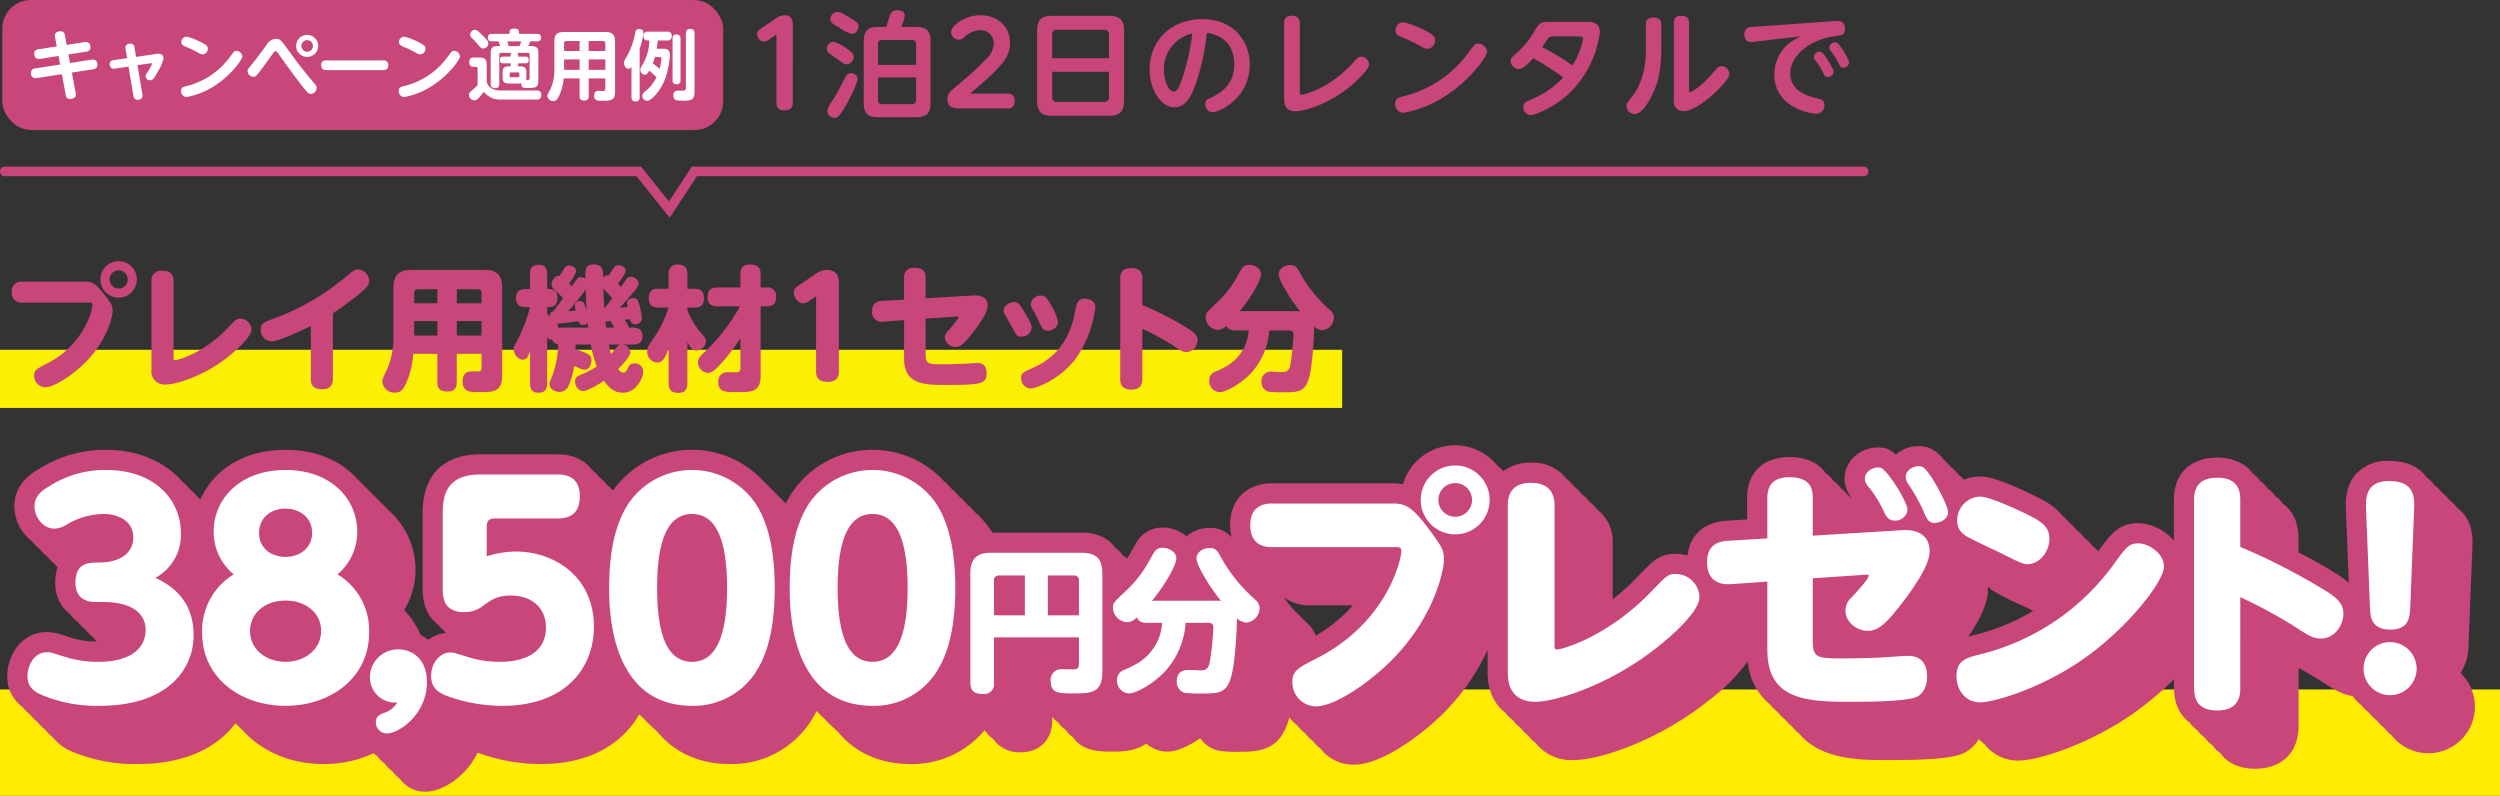
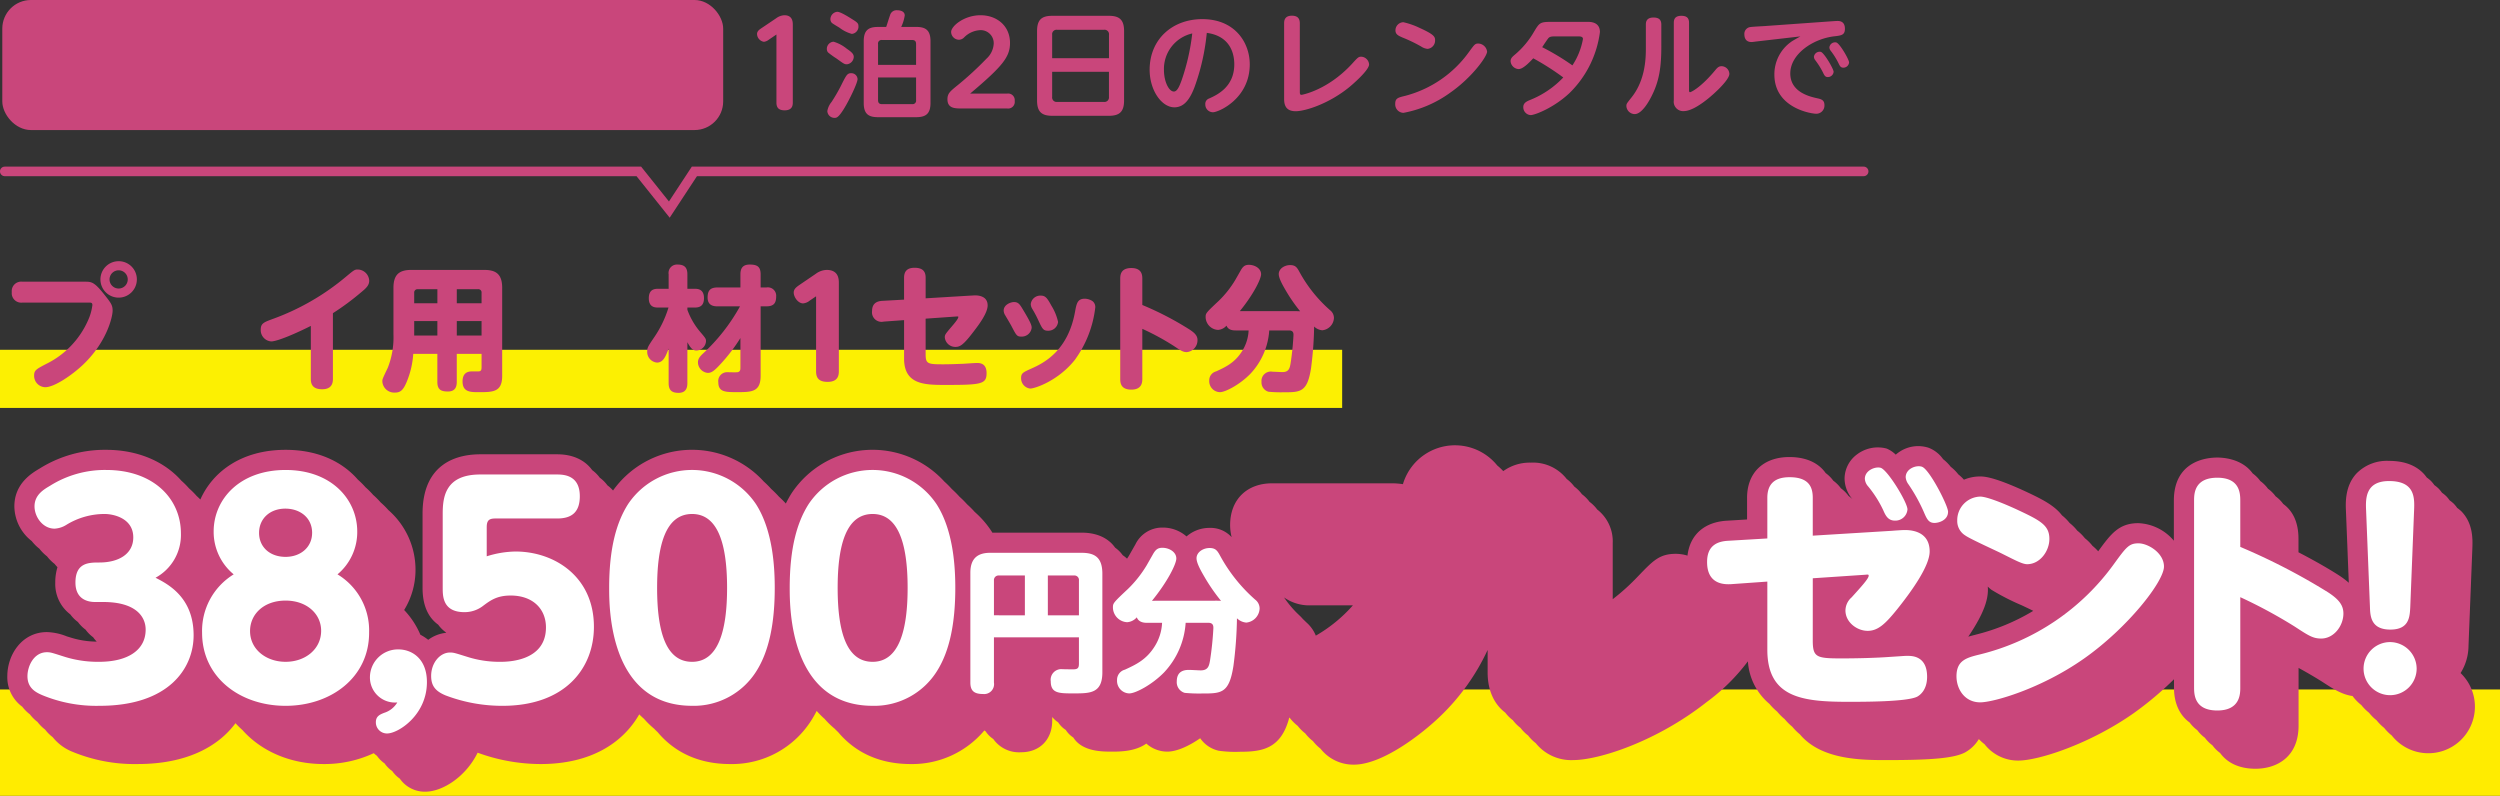
<svg xmlns="http://www.w3.org/2000/svg" width="523.799" height="166.742" viewBox="0 0 523.799 166.742">
  <rect x="0" y="0" width="523.799" height="166.742" fill="#333333" stroke="none" />
  <g id="グループ_59815" data-name="グループ 59815" transform="translate(-5608 -7883.272)">
    <g id="グループ_59808" data-name="グループ 59808" transform="translate(4612 7362)">
      <rect id="長方形_33962" data-name="長方形 33962" width="151.04" height="27.248" rx="6" transform="translate(996.48 521.272)" fill="#c9467b" />
-       <path id="パス_39618" data-name="パス 39618" d="M-64.112-10l-3.808.592a.918.918,0,0,0-.912.944c0,.656.368,1.088.928,1.088a1.742,1.742,0,0,0,.3-.016L-63.744-8l.336,1.792-5.2.816a.932.932,0,0,0-.912.944.959.959,0,0,0,.944,1.088,1.645,1.645,0,0,0,.288-.016l5.248-.816L-62.24.1c.064.384.16.9.928.9.48,0,1.2-.24,1.2-.848a2.115,2.115,0,0,0-.032-.432l-.8-4.24,4.448-.688a.925.925,0,0,0,.912-.928c0-.672-.352-1.12-.944-1.12a3.181,3.181,0,0,0-.352.032l-4.448.7-.336-1.792,3.7-.576a.926.926,0,0,0,.912-.944.978.978,0,0,0-1.216-1.072l-3.76.592L-62.4-12.3c-.064-.368-.176-.88-.944-.88-.448,0-1.168.224-1.168.848a2.718,2.718,0,0,0,.048.416ZM-49.36-7.536l-2.816.4c-.5.064-.832.3-.832.864a.855.855,0,0,0,1.1.912l2.832-.416L-48.048.336a.861.861,0,0,0,.9.848A.9.9,0,0,0-46.144.32,1.739,1.739,0,0,0-46.16.032l-1.04-6.1,2.736-.4c.208-.032.32-.032.32.112A7.753,7.753,0,0,1-44.912-4.9c-.528.8-.576.9-.576,1.168a.889.889,0,0,0,.96.816c.592,0,.9-.544,1.632-1.872a8.852,8.852,0,0,0,1.168-2.688A.955.955,0,0,0-42.736-8.48a7.145,7.145,0,0,0-.768.08l-3.984.592-.336-1.984a.809.809,0,0,0-.864-.8c-.176,0-1.024.048-1.024.816a1.556,1.556,0,0,0,.016.288Zm22.928-1.536c-.464,0-.544.128-1.3,1.152a15.912,15.912,0,0,1-8.944,6.16c-.992.24-1.376.336-1.376,1.1A1.183,1.183,0,0,0-36.9.608a16.14,16.14,0,0,0,6.528-2.816c2.992-2.08,5.152-5.04,5.152-5.744A1.293,1.293,0,0,0-26.432-9.072Zm-10.48-2.976a1.13,1.13,0,0,0-1.1,1.136c0,.576.416.752.992,1.008a20.778,20.778,0,0,1,2.592,1.248,1.951,1.951,0,0,0,.9.336,1.166,1.166,0,0,0,1.056-1.2c0-.48-.112-.8-2.128-1.712A10.489,10.489,0,0,0-36.912-12.048Zm18.672.448a2.442,2.442,0,0,0-1.936,1.312c-.976,1.344-2.064,2.832-2.992,3.968-.864,1.04-.96,1.168-.96,1.52A1.263,1.263,0,0,0-22.9-3.648a.961.961,0,0,0,.72-.336c.528-.576,2.176-2.88,3.2-4.32.432-.608.48-.672.72-.672.224,0,.3.112.592.512,1.776,2.5,3.568,4.992,5.472,7.376.576.72.88,1.04,1.328,1.04A1.274,1.274,0,0,0-9.664-1.3c0-.336-.128-.544-.544-1.024C-12.416-4.944-13.92-6.912-15.792-9.5-17.008-11.168-17.312-11.6-18.24-11.6Zm6.608-.816a2.322,2.322,0,0,0-2.32,2.32,2.318,2.318,0,0,0,2.32,2.3,2.315,2.315,0,0,0,2.3-2.3A2.318,2.318,0,0,0-11.632-12.416Zm0,1.1a1.2,1.2,0,0,1,1.2,1.216,1.212,1.212,0,0,1-1.2,1.216A1.215,1.215,0,0,1-12.848-10.1,1.205,1.205,0,0,1-11.632-11.312ZM-7.6-7.072c-.352,0-1.1,0-1.1,1.024,0,1.008.784,1.008,1.1,1.008H4.24c.3,0,1.1,0,1.1-.976a.941.941,0,0,0-1.1-1.056Zm26.768-2c-.464,0-.544.128-1.3,1.152A15.912,15.912,0,0,1,8.928-1.76c-.992.24-1.376.336-1.376,1.1A1.183,1.183,0,0,0,8.7.608a16.14,16.14,0,0,0,6.528-2.816c2.992-2.08,5.152-5.04,5.152-5.744A1.293,1.293,0,0,0,19.168-9.072ZM8.688-12.048a1.13,1.13,0,0,0-1.1,1.136c0,.576.416.752.992,1.008a20.778,20.778,0,0,1,2.592,1.248,1.951,1.951,0,0,0,.9.336,1.166,1.166,0,0,0,1.056-1.2c0-.48-.112-.8-2.128-1.712A10.489,10.489,0,0,0,8.688-12.048Zm22.08,6.224c-1.216,0-1.472.288-1.472,1.456V-3.7c0,1.184.272,1.472,1.472,1.472h2.064c.128,0,.208,0,.416-.016-.064.944.432.944,1.152.944,1.856,0,2.4,0,2.4-1.792v-5.3c0-1.184-.176-1.68-1.568-1.68h-.56a7.456,7.456,0,0,0,.416-.992h1.44a.72.72,0,0,0,.832-.784c0-.592-.352-.784-.832-.784H32.736v-.4c0-.528-.4-.7-.9-.7-.688,0-1.072.16-1.072.7v.4H27.04a.723.723,0,0,0-.832.784c0,.624.384.784.832.784h1.408c.176.464.256.688.352.992h-.5c-1.376,0-1.488.592-1.488,1.68V-2.16a.786.786,0,0,0,.9.9c.736,0,.9-.352.9-.864V-8.3c0-.256.128-.352.368-.352h2.24a.463.463,0,0,0-.224.448v.336H29.36c-.4,0-.608.256-.608.688,0,.336.112.72.608.72h1.632v.64Zm1.792,0v-.64h1.68c.48,0,.528-.512.528-.72,0-.32-.112-.688-.528-.688H32.56v-.336a.474.474,0,0,0-.256-.448h2.288c.272,0,.368.144.368.352v4.96c0,.384-.208.384-.72.4a3.96,3.96,0,0,0,.048-.752v-.672c0-1.168-.256-1.456-1.456-1.456Zm.672-5.232c-.048.112-.24.688-.4.992h-2.24c-.032-.128-.208-.736-.3-.992ZM32.816-3.84a.254.254,0,0,1-.288.288H31.072c-.176,0-.288-.064-.288-.288v-.416c0-.256.16-.3.288-.3h1.456c.208,0,.288.112.288.3Zm-9.44-9.616a1.059,1.059,0,0,0-.88.992c0,.256.1.432.624.96a14.888,14.888,0,0,1,1.088,1.216c.368.448.64.72,1.056.72a1.1,1.1,0,0,0,1.056-1.056,1.117,1.117,0,0,0-.336-.752c-.336-.4-.7-.768-1.072-1.136C24.1-13.312,23.824-13.536,23.376-13.456ZM28.928-.768c-1.472,0-2.816-.608-2.944-1.968V-5.888c0-1.488-.336-1.792-1.792-1.792h-.88c-.688,0-.992.288-.992,1.04a.817.817,0,0,0,.88.912h.5c.368,0,.368.352.368.48v3.376a11.954,11.954,0,0,1-1.008.928c-.624.528-.8.672-.8,1.056a1.2,1.2,0,0,0,1.1,1.2c.416,0,.624-.208,1.024-.608A14.919,14.919,0,0,0,25.376-.48a4.355,4.355,0,0,0,3.76,1.6h7.312a.856.856,0,0,0,.96-.976.845.845,0,0,0-.944-.912ZM50.832-3.3v2.032c0,.432-.128.608-.48.608-.144,0-.816-.016-.96-.016-.672,0-.912.416-.912.992,0,1.072.768,1.072,1.664,1.072,1.728,0,2.72,0,2.72-1.872V-11.024c0-1.552-.688-2-2-2H42.128c-1.328,0-1.984.464-1.984,2v5.68a9.536,9.536,0,0,1-.768,4.176C38.72.1,38.7.112,38.7.336a1.18,1.18,0,0,0,1.232,1.1c.48,0,.768-.16,1.248-1.184A10.315,10.315,0,0,0,42.1-3.3H45.44V.368c0,.768.336.976,1.024.976.816,0,.88-.576.88-.976V-3.3ZM42.192-9.04v-1.552a.483.483,0,0,1,.544-.544h2.7v2.1Zm5.152-2.1h2.944a.49.49,0,0,1,.544.544V-9.04H47.344Zm-1.9,6.048H42.192V-7.28H45.44Zm5.392,0H47.344V-7.28h3.488Zm12.944-6.16a.823.823,0,0,0,.96-.912.828.828,0,0,0-.96-.928h-4a.834.834,0,0,0-.976.912c0,.88.608.928.976.928h.272A10.3,10.3,0,0,1,58.5-5.984a1.769,1.769,0,0,0-.336.912,1.038,1.038,0,0,0,.928,1.008c.416,0,.672-.4.96-.864.528.448,1.088.992,1.5,1.392A8.808,8.808,0,0,1,59.2-.592a1.254,1.254,0,0,0-.624.976,1.046,1.046,0,0,0,1.008,1.008c.9,0,2.864-2.128,3.824-4.7a18.347,18.347,0,0,0,.96-4.864c0-1.344-.9-1.344-1.6-1.344H61.616c.128-.928.176-1.456.192-1.728Zm2.8-.384a.751.751,0,0,0-.832-.864.756.756,0,0,0-.832.864v8.72c0,.32.032.848.832.848a.735.735,0,0,0,.832-.848ZM62.128-7.776c.176,0,.448,0,.448.352A12.249,12.249,0,0,1,62.208-5.3a15.784,15.784,0,0,0-1.424-1.136c.112-.3.256-.672.448-1.344Zm7.392-4.912c0-.432-.08-.976-.912-.976-.9,0-.9.688-.9.976V-1.312c0,.368-.1.5-.288.544a8.813,8.813,0,0,1-1.12.032c-.48,0-1.216,0-1.216.992,0,1.1.816,1.1,1.744,1.1a6.25,6.25,0,0,0,1.76-.1c.88-.256.928-1.12.928-1.664Zm-11.5,3.2a16.171,16.171,0,0,0,.8-3.392c0-.752-.848-.768-.944-.768-.592,0-.7.384-.784.784a15.125,15.125,0,0,1-.544,2.16,15.12,15.12,0,0,1-1.552,3.376,1.41,1.41,0,0,0-.24.784c0,.64.432,1.232.928,1.232.336,0,.48-.224.624-.432v6.4c0,.24,0,.864.864.864a.75.75,0,0,0,.848-.864Z" transform="translate(1072 541)" fill="#fff" />
    </g>
    <g id="グループ_59809" data-name="グループ 59809" transform="translate(5608 7893)">
      <g id="グループ_59721" data-name="グループ 59721" transform="translate(-163.923 49)">
        <g id="グループ_59797" data-name="グループ 59797" transform="translate(161.569 -4)">
          <rect id="長方形_34003" data-name="長方形 34003" width="281.208" height="12.182" transform="translate(2.355 18.559)" fill="#fcf002" />
          <path id="パス_39490" data-name="パス 39490" d="M18.908,8.67c.393,0,.7,0,.7.533a11.074,11.074,0,0,1-.954,3.283,18.4,18.4,0,0,1-8.782,9.063C7.91,22.587,7.4,22.839,7.4,23.933A2.388,2.388,0,0,0,9.733,26.4c1.908,0,5.584-2.525,7.856-4.658,5.135-4.854,6.257-10.213,6.257-11.363,0-1.206-.337-1.627-1.88-3.563C20,4.349,19.385,4.293,18.095,4.293H4.936A1.98,1.98,0,0,0,2.719,6.481,1.983,1.983,0,0,0,4.936,8.67Zm6.2-6.762A1.908,1.908,0,1,1,23.2,3.816a1.91,1.91,0,0,1,1.908-1.908m0-1.908a3.816,3.816,0,1,0,3.816,3.816A3.8,3.8,0,0,0,25.109,0" transform="translate(2.104)" fill="#c9467b" />
-           <path id="パス_39491" data-name="パス 39491" d="M19.865,3.069c0-1.459-.786-2.217-2.329-2.217a2.014,2.014,0,0,0-2.3,2.217V21.531A2.762,2.762,0,0,0,18.181,24.7c2.16,0,7.576-1.655,12.345-5.219.253-.168,5.668-4.293,5.668-6.369A2.354,2.354,0,0,0,33.865,10.9c-.786,0-.954.168-2.469,1.768-5.415,5.752-10.886,6.93-11.167,6.93-.365,0-.365-.224-.365-.673Z" transform="translate(18.853 1.141)" fill="#c9467b" />
          <path id="パス_39492" data-name="パス 39492" d="M40.15,9.891A53.608,53.608,0,0,0,46.1,5.486c1.066-.87,1.655-1.459,1.655-2.413A2.458,2.458,0,0,0,45.313.744c-.617,0-.814.168-2.5,1.571a50.638,50.638,0,0,1-15.4,8.838c-1.74.645-2.385.9-2.385,2.189a2.371,2.371,0,0,0,2.189,2.469c1.347,0,5.555-1.852,8.305-3.255V23.7c0,1.4.7,2.132,2.385,2.132,1.768,0,2.245-1.01,2.245-2.132Z" transform="translate(31.956 0.996)" fill="#c9467b" />
          <path id="パス_39493" data-name="パス 39493" d="M56.714,14.528H51.523V11.5h5.191Zm-9.259,0H42.6V11.5h4.854ZM51.523,4.82h4.433a.681.681,0,0,1,.758.758V7.766H51.523ZM42.6,7.766V5.578a.694.694,0,0,1,.758-.758h4.1V7.766ZM56.714,18.372v2.75c0,.673-.112.926-.729.926H54.666c-.421,0-1.936,0-1.936,2.1,0,2.245,1.683,2.245,3.367,2.245,3,0,4.938,0,4.938-3.423V4.54c0-2.918-1.347-3.76-3.76-3.76H42.012c-2.469,0-3.76.9-3.76,3.76v9.708a17.351,17.351,0,0,1-1.178,7.014c-1.15,2.413-1.15,2.441-1.15,2.89a2.491,2.491,0,0,0,2.637,2.329c1.094,0,1.712-.421,2.469-2.245A18.347,18.347,0,0,0,42.4,18.372h5.05v5.864c0,1.627.758,2.02,2.217,2.02,1.627,0,1.852-1.122,1.852-2.02V18.372Z" transform="translate(46.537 1.044)" fill="#c9467b" />
-           <path id="パス_39494" data-name="パス 39494" d="M66.69,9.519c-.084-.842-.168-2.946-.224-4.153.309.309,1.627,1.712,1.88,2.02-.337.421-1.206,1.543-1.655,2.132m-7.6.561a42.206,42.206,0,0,0,3.676-4.517c.028.589.168,3.816.2,4.489-.477-1.74-.589-2.076-1.375-2.076a.994.994,0,0,0-1.094.954A4.6,4.6,0,0,0,60.714,10c-.393,0-.533.028-1.627.084m11.027,6.986a1.324,1.324,0,0,0-.758.477c-.224.253-1.066,1.319-1.263,1.543a20.469,20.469,0,0,1-.477-2.02ZM57.627,13.531a3.868,3.868,0,0,0-.617.056,1.45,1.45,0,0,0-.253-.87c.954-.028,3.9-.449,4.489-.533a.958.958,0,0,0,.982.786,1.269,1.269,0,0,0,.954-.421,6.693,6.693,0,0,0,.112.982ZM54.709,9.238c.786,0,2.16,0,2.16-1.88,0-1.908-1.375-1.908-2.16-1.908V2.392c0-.617,0-2.02-1.712-2.02-1.824,0-1.88,1.122-1.88,2.02V5.451h-.982c-1.263,0-1.964.617-1.964,1.8,0,1.206.477,1.992,1.964,1.992h.954a30.276,30.276,0,0,1-3.142,7.856,2.426,2.426,0,0,0-.253.982c0,.87.814,2.16,1.88,2.16.9,0,1.094-.589,1.543-1.683v6.537c0,.589,0,2.076,1.683,2.076s1.908-.954,1.908-2.076V15.608a1.069,1.069,0,0,0,1.01.421,1.485,1.485,0,0,0,1.263.982A18.8,18.8,0,0,1,55.8,23.548c-.505,1.263-.589,1.4-.589,1.824C55.215,26.634,56.7,27,57.263,27a2.087,2.087,0,0,0,1.8-1.01,14.262,14.262,0,0,0,1.291-4.405,11.566,11.566,0,0,1,1.15.477,2.4,2.4,0,0,0,1.01.281c1.178,0,1.459-1.291,1.459-1.908,0-1.01-.224-1.4-3.339-2.385,0-.14.028-.842.028-.982h3.171a28.527,28.527,0,0,0,1.263,4.6,16.752,16.752,0,0,1-3.367,1.74c-.533.224-1.178.505-1.178,1.4,0,.786.561,1.992,1.683,1.992.814,0,2.806-1.066,4.377-2.132,1.038,1.459,2.1,2.5,3.984,2.5,2.778,0,4.237-3.142,4.237-4.433a1.738,1.738,0,0,0-1.908-1.712c-.758,0-.982.365-1.319,1.038-.281.533-.449.9-.954.9-.393,0-.814-.421-1.094-.73.9-.9,2.581-2.666,2.581-3.563a1.864,1.864,0,0,0-1.543-1.6h2.048c1.178,0,2.048-.393,2.048-1.74,0-1.15-.589-1.8-2.048-1.8h-.814a4.573,4.573,0,0,0-.9-1.627,11.192,11.192,0,0,0,1.15-.168A1.076,1.076,0,0,0,73.2,12.8,1.271,1.271,0,0,0,74.546,11.6,15.254,15.254,0,0,0,73.9,8.369c-.168-.561-.365-1.038-1.094-1.038-.505,0-1.375.253-1.375,1.066a5.215,5.215,0,0,0,.168.814c-1.122.112-1.263.112-1.683.14.87-.9,2.357-2.637,2.89-3.255.309-.393,1.066-1.291,1.066-1.824,0-.7-.954-1.4-1.683-1.4a.976.976,0,0,0-.814.421c-.309.365-.87,1.178-1.235,1.74-.2-.253-.505-.617-.561-.7.449-.645,1.571-2.132,1.571-2.722,0-.645-.786-1.15-1.515-1.15a1.052,1.052,0,0,0-.954.533c-.224.253-.87,1.375-1.01,1.6a1.251,1.251,0,0,0-1.263.533,4.98,4.98,0,0,0-.2-1.992A1.881,1.881,0,0,0,64.5.288c-1.852,0-1.824,1.094-1.768,3.03a1.634,1.634,0,0,0-1.01-.337c-.449,0-.617.168-.926.589-.281.365-.673.954-.926,1.319-.281-.309-.421-.449-.589-.645A7.463,7.463,0,0,0,60.8,1.691c0-.617-.73-1.178-1.515-1.178A1.043,1.043,0,0,0,58.3,1.1c-.421.7-.645,1.01-1.038,1.627-1.291-.056-1.627,1.347-1.627,1.74a1.4,1.4,0,0,0,.505,1.094,18.344,18.344,0,0,1,1.908,1.824c-.337.449-1.768,2.357-2.076,2.75-.337.084-.758.168-.73,1.15a4.439,4.439,0,0,1-.533-.73Zm12.345,4.293c-.056-.589-.112-.87-.14-1.263.365-.028.9-.084,1.122-.112.056.253.112.337.617,1.15a2.589,2.589,0,0,1,.14.224Z" transform="translate(62.29 0.386)" fill="#c9467b" />
          <path id="パス_39495" data-name="パス 39495" d="M68.076,16.574c.617,1.122,1.066,1.74,1.88,1.74a2.074,2.074,0,0,0,2.02-1.936c0-.533-.056-.617-1.375-2.16a15.143,15.143,0,0,1-2.525-4.433V9.307h1.571c.954,0,1.908-.309,1.908-1.964,0-1.908-1.319-1.964-1.908-1.964H68.076V2.348C68.076.861,67.4.3,66,.3a1.763,1.763,0,0,0-1.852,2.048v3.03H61.9c-.9,0-1.908.253-1.908,1.992,0,1.908,1.347,1.936,1.908,1.936H64.12a22.88,22.88,0,0,1-3.114,6.4c-1.15,1.712-1.347,1.992-1.347,2.806a2.247,2.247,0,0,0,2.048,2.329c1.291,0,1.824-1.263,2.441-2.946v7.239c0,1.6.758,2.048,2.1,2.048,1.712,0,1.824-1.347,1.824-2.048ZM79.1,9.054a39.178,39.178,0,0,1-7.828,9.961c-.758.73-.982,1.178-.982,1.8A2.252,2.252,0,0,0,72.369,23c.786,0,1.375-.477,2.553-1.74A36.354,36.354,0,0,0,79.187,15.7v6.229c0,.365-.028.814-.589.926-.337.056-1.824,0-2.189,0a1.846,1.846,0,0,0-1.852,2.1c0,2.02,1.375,2.076,3.816,2.076,3.171,0,5.05,0,5.05-3.451V9.054h1.206c1.543,0,2.048-.673,2.048-2.076A1.753,1.753,0,0,0,84.631,5.1H83.424V2.376c0-1.627-.7-2.076-2.3-2.076-1.712,0-1.936,1.122-1.936,2.076V5.1h-4.8c-1.571,0-2.076.7-2.076,2.132,0,1.8,1.515,1.824,2.076,1.824Z" transform="translate(78.299 0.401)" fill="#c9467b" />
          <path id="パス_39496" data-name="パス 39496" d="M77.473,6.307V22.02c0,1.291.477,2.217,2.413,2.217,2.1,0,2.357-1.263,2.357-2.217V3.586c0-.786,0-2.806-2.553-2.806a3.988,3.988,0,0,0-2.273.814L73.993,3.922c-.589.421-1.206.842-1.206,1.6,0,.926.9,2.273,1.964,2.273a2.577,2.577,0,0,0,1.4-.589Z" transform="translate(95.866 1.044)" fill="#c9467b" />
          <path id="パス_39497" data-name="パス 39497" d="M91.03,11.25l6.4-.449c.393-.028.449-.028.449.112,0,.393-.954,1.487-1.291,1.88-1.375,1.627-1.543,1.8-1.543,2.357a2.211,2.211,0,0,0,2.245,2.02c.954,0,1.683-.421,3.844-3.283,1.01-1.319,2.89-3.788,2.89-5.415,0-2.1-2.217-2.1-2.694-2.1-.168,0-.786.056-1.01.056l-9.287.561V2.664c0-1.319-.617-2.076-2.329-2.076-1.8,0-2.189,1.038-2.189,2.076v4.6l-4.545.253c-1.122.056-2.16.505-2.16,2.132a2,2,0,0,0,2.441,2.217l4.265-.309v8.053c0,5.415,4.209,5.527,8.558,5.527,7.6,0,8.726-.14,8.726-2.469,0-1.992-1.291-2.132-1.992-2.132-.421,0-2.413.14-2.89.168-.786.028-2.665.112-4.293.112-3.142,0-3.591-.112-3.591-2.076Z" transform="translate(105.26 0.787)" fill="#c9467b" />
          <path id="パス_39498" data-name="パス 39498" d="M110.795,5.525a1.557,1.557,0,0,0-.589-1.291,3.087,3.087,0,0,0-1.6-.505c-1.543,0-1.74,1.01-2.048,2.694-1.459,8.165-6.453,10.746-9.119,11.925-1.8.814-2.189.982-2.189,2.02a2.153,2.153,0,0,0,1.908,2.189c.982,0,5.864-1.627,9.343-6a23.167,23.167,0,0,0,4.293-11.027M97.271,4.852a2.063,2.063,0,0,0,.337,1.038,23.675,23.675,0,0,1,1.235,2.329c.842,1.8,1.038,2.217,2.02,2.217a2.041,2.041,0,0,0,2.132-1.852,10.917,10.917,0,0,0-1.4-3.4c-.87-1.6-1.263-2.1-2.189-2.1a2.012,2.012,0,0,0-2.132,1.768M91.6,6.226a1.87,1.87,0,0,0,.253.87c.2.337,1.206,2.02,1.4,2.413.982,1.88,1.122,2.16,2.02,2.16a2.094,2.094,0,0,0,2.189-1.824c0-.449-.056-.9-1.712-3.648-.729-1.235-1.038-1.768-1.992-1.768-.617,0-2.16.505-2.16,1.8" transform="translate(121.045 4.127)" fill="#c9467b" />
          <path id="パス_39499" data-name="パス 39499" d="M106.674,13.35a52.509,52.509,0,0,1,6.566,3.563c1.515,1.01,1.964,1.319,2.75,1.319a2.493,2.493,0,0,0,2.245-2.553c0-.9-.617-1.487-1.627-2.16a65.359,65.359,0,0,0-9.932-5.163V2.885c0-.7-.028-2.273-2.3-2.273-2.329,0-2.329,1.6-2.329,2.273V23.816c0,.87.112,2.273,2.329,2.273,2.273,0,2.3-1.627,2.3-2.273Z" transform="translate(135.017 0.818)" fill="#c9467b" />
          <path id="パス_39500" data-name="パス 39500" d="M116.855,10.032c2.89-3.535,4.461-6.762,4.461-7.744,0-1.206-1.319-1.964-2.553-1.964-.87,0-1.263.365-1.74,1.206l-1.15,2.02a21.358,21.358,0,0,1-3.4,4.293c-2.722,2.553-2.778,2.637-2.778,3.423a2.735,2.735,0,0,0,2.609,2.694,2.583,2.583,0,0,0,1.768-.9c.365,1.01,1.515,1.01,1.908,1.01h2.722a8.835,8.835,0,0,1-1.375,4.349c-1.515,2.413-3.423,3.311-5.443,4.237a1.92,1.92,0,0,0-1.431,1.908,2.3,2.3,0,0,0,2.245,2.441c1.122,0,4.153-1.571,6.369-3.844a14.615,14.615,0,0,0,3.956-9.091h4.125c.954,0,.954.617.954.982A57.85,57.85,0,0,1,127.489,21c-.168.954-.337,1.8-1.712,1.8-.281,0-1.768-.084-2.076-.084a1.96,1.96,0,0,0-2.3,2.1,2.03,2.03,0,0,0,1.459,2.1,27.372,27.372,0,0,0,3.142.112c3.563,0,4.994,0,5.78-5.05a73.95,73.95,0,0,0,.645-8.726,2.8,2.8,0,0,0,1.712.786,2.713,2.713,0,0,0,2.441-2.581,2.064,2.064,0,0,0-.814-1.627A29.4,29.4,0,0,1,129.4,1.9C128.864.913,128.555.38,127.4.38c-1.178,0-2.385.758-2.385,1.88,0,.954.954,2.553,1.543,3.563a33.543,33.543,0,0,0,2.946,4.237c-.365-.028-.589-.028-.954-.028Z" transform="translate(145.262 0.434)" fill="#c9467b" />
        </g>
      </g>
      <g id="グループ_59811" data-name="グループ 59811" transform="translate(0 48)">
        <rect id="長方形_34002" data-name="長方形 34002" width="523.799" height="22.29" transform="translate(0 86.725)" fill="#ffec00" />
        <g id="グループ_59810" data-name="グループ 59810" transform="translate(1.534)">
          <path id="パス_39475" data-name="パス 39475" d="M514.658,62.932a10.852,10.852,0,0,0,1.665-5.726l.8-20.211c.079-2,.215-5.34-2.261-7.917a7.377,7.377,0,0,0-.9-.739,7.741,7.741,0,0,0-.694-.858,7.536,7.536,0,0,0-.9-.734,7.384,7.384,0,0,0-.7-.863,7.707,7.707,0,0,0-.9-.734,7.2,7.2,0,0,0-.7-.86,7.581,7.581,0,0,0-.9-.739,7.734,7.734,0,0,0-.694-.856,7.8,7.8,0,0,0-.9-.739,7.768,7.768,0,0,0-.7-.856c-1.672-1.74-4.094-2.623-7.2-2.623a8.919,8.919,0,0,0-6.743,2.558c-2.53,2.647-2.364,6.266-2.284,7.98l.594,15a17.689,17.689,0,0,0-2.048-1.546c-1.319-.853-4.146-2.586-8.495-4.842V34.792c0-3.811-1.433-6.014-3.192-7.293a7.145,7.145,0,0,0-1.6-1.6,7.12,7.12,0,0,0-1.6-1.595,7.083,7.083,0,0,0-1.6-1.6,7.111,7.111,0,0,0-1.595-1.595c-2.172-3.009-5.96-3.332-7.435-3.332-2.132,0-9.088.65-9.088,9.032V35.2a10.271,10.271,0,0,0-7.438-3.676c-4.066,0-5.745,2.219-8.415,5.895a10.2,10.2,0,0,0-1.19-1.139,9.479,9.479,0,0,0-1.6-1.6,9.369,9.369,0,0,0-1.6-1.595,9.323,9.323,0,0,0-1.6-1.6,9.314,9.314,0,0,0-1.592-1.59c-1.686-2.228-4.606-3.6-8.039-5.2-6.488-2.955-8.373-2.955-9.18-2.955a8.675,8.675,0,0,0-3.33.678,8.511,8.511,0,0,0-1.176-1.115,8.992,8.992,0,0,0-1.595-1.595,9.073,9.073,0,0,0-1.595-1.595,6.582,6.582,0,0,0-3.056-2.392,7.058,7.058,0,0,0-6.3,1.005,6.653,6.653,0,0,0-.564.447,5.937,5.937,0,0,0-1.9-1.272l-.122-.037a7.231,7.231,0,0,0-6.1,1.26,6.36,6.36,0,0,0-2.6,5.095,6.73,6.73,0,0,0,1.658,4.286,7.749,7.749,0,0,0-.825-.683,7.136,7.136,0,0,0-1.6-1.6,7.069,7.069,0,0,0-1.595-1.595,7.116,7.116,0,0,0-1.595-1.595c-1.513-2.153-4.122-3.36-7.6-3.36-5.471,0-8.873,3.278-8.873,8.555v4.524L361.092,31c-4.852.231-7.894,2.948-8.408,7.323a8.727,8.727,0,0,0-2.411-.376c-3.414,0-4.76,1.4-7.711,4.459l-.224.231a45.569,45.569,0,0,1-5.319,4.817V35.7a8.464,8.464,0,0,0-3.252-7.04,7.593,7.593,0,0,0-1.6-1.6,7.648,7.648,0,0,0-1.595-1.6,7.693,7.693,0,0,0-1.6-1.6,7.706,7.706,0,0,0-1.59-1.59,8.944,8.944,0,0,0-7.534-3.425,9.446,9.446,0,0,0-5.766,1.777,11.326,11.326,0,0,0-1.256-1.183,11.381,11.381,0,0,0-19.764,3.914,16,16,0,0,0-2.574-.178h-24.81c-5.359,0-8.822,3.442-8.822,8.768a10.529,10.529,0,0,0,.323,2.521,5.956,5.956,0,0,0-4.623-1.948,7.263,7.263,0,0,0-4.831,1.793,7.513,7.513,0,0,0-5.055-1.859,6.235,6.235,0,0,0-5.656,3.514l-1.323,2.322c-.112.2-.276.442-.433.676a6.682,6.682,0,0,0-.9-.715,6.719,6.719,0,0,0-1.592-1.59c-1.44-2.027-3.835-3.147-7.071-3.147H207.031c-.044-.075-.084-.157-.131-.229a19.734,19.734,0,0,0-3.545-4.1,19.852,19.852,0,0,0-1.6-1.6,19.793,19.793,0,0,0-1.6-1.6,19.849,19.849,0,0,0-1.6-1.6,19.5,19.5,0,0,0-1.585-1.585,20.345,20.345,0,0,0-32,2.467,23.58,23.58,0,0,0-1.2,2.151,19.829,19.829,0,0,0-1.44-1.433,19.478,19.478,0,0,0-1.6-1.6,19.508,19.508,0,0,0-1.585-1.585,20.32,20.32,0,0,0-31.579,1.889,7.288,7.288,0,0,0-1.176-1.083,7.267,7.267,0,0,0-1.6-1.6,7.273,7.273,0,0,0-1.59-1.59c-1.522-2.1-4.043-3.316-7.323-3.316H99.74c-4.51,0-12.084,1.618-12.084,12.439V45.087c0,4.108,1.471,6.416,3.278,7.709a7.008,7.008,0,0,0,1.6,1.6l.075.1a7.617,7.617,0,0,0-3.769,1.473A10.011,10.011,0,0,0,87.2,54.9a17.375,17.375,0,0,0-3.4-5.179,16.044,16.044,0,0,0,2.38-8.476,16.571,16.571,0,0,0-5.679-12.458A16.777,16.777,0,0,0,78.9,27.2a16.389,16.389,0,0,0-1.6-1.6A16.342,16.342,0,0,0,75.7,24a16.777,16.777,0,0,0-1.592-1.592C70.9,18.715,65.827,16.16,58.96,16.16,49.7,16.16,43.678,20.77,41.1,26.569c-.255-.253-.507-.507-.779-.746a17.473,17.473,0,0,0-1.6-1.6,17.057,17.057,0,0,0-1.592-1.592C33.587,18.617,28.01,16.16,21.37,16.16A25.723,25.723,0,0,0,7.432,20.076c-1.588.933-5.3,3.117-5.3,7.931a9.337,9.337,0,0,0,3.641,7.269,8.927,8.927,0,0,0,1.6,1.6,8.787,8.787,0,0,0,1.595,1.592,8.726,8.726,0,0,0,1.595,1.595,8.967,8.967,0,0,0,.6.69,10.754,10.754,0,0,0-.461,3.213,7.992,7.992,0,0,0,3.152,6.673,7.267,7.267,0,0,0,1.6,1.6,7.233,7.233,0,0,0,1.592,1.59,7.275,7.275,0,0,0,1.595,1.6,7.456,7.456,0,0,0,.751.917,18.616,18.616,0,0,1-5.476-.858l-.809-.25a12.139,12.139,0,0,0-4.153-.891c-5.2,0-8.3,4.7-8.3,9.245a7.658,7.658,0,0,0,3.133,6.393,8.444,8.444,0,0,0,1.6,1.6,8.269,8.269,0,0,0,1.592,1.59,8.381,8.381,0,0,0,1.595,1.6,8.39,8.39,0,0,0,1.59,1.59A10.08,10.08,0,0,0,14.3,79.423a33.956,33.956,0,0,0,13.688,2.57c10.127,0,16.809-3.6,20.473-8.555a19.864,19.864,0,0,0,1.466,1.443c3.914,4.391,9.965,7.113,17.01,7.113a24.424,24.424,0,0,0,10.494-2.275,6.33,6.33,0,0,0,.669.549A6.341,6.341,0,0,0,79.7,81.862a6.359,6.359,0,0,0,1.6,1.6,6.379,6.379,0,0,0,1.595,1.595,6.353,6.353,0,0,0,5.329,2.731c3.591,0,8.49-3.1,10.971-8.172a38.677,38.677,0,0,0,13.2,2.38c10.536,0,17.251-4.454,20.662-10.414.32.332.659.641,1,.942a18.969,18.969,0,0,0,2.107,2.055c.245.253.493.5.748.737,3.652,4.344,8.775,6.68,15.2,6.68a19.662,19.662,0,0,0,17.043-9.231q.572-.9,1.071-1.892l.065.063a18.86,18.86,0,0,0,1.59,1.588,18.769,18.769,0,0,0,2.107,2.055q.368.382.753.741c3.652,4.34,8.775,6.675,15.2,6.675a19.733,19.733,0,0,0,15.432-7.047c.091.07.173.143.269.206a5.592,5.592,0,0,0,1.592,1.595,6.6,6.6,0,0,0,5.848,2.773c3.886,0,6.5-2.663,6.5-6.626v-.762a5.384,5.384,0,0,0,1.242,1.118,5.279,5.279,0,0,0,1.6,1.6A5.248,5.248,0,0,0,224,76.437c1.873,2.948,5.988,2.955,8.032,2.955,1.777,0,4.924-.012,7.267-1.686a6.623,6.623,0,0,0,4.412,1.686c1.992,0,4.566-1.2,6.87-2.8l.019.014a6.411,6.411,0,0,0,3.87,2.6,24.453,24.453,0,0,0,4.45.215c4.637,0,8.633-.6,10.33-7.176.058.044.1.1.159.145a8.978,8.978,0,0,0,1.6,1.6,9.017,9.017,0,0,0,1.595,1.592,8.826,8.826,0,0,0,1.6,1.6,8.925,8.925,0,0,0,1.592,1.592,8.742,8.742,0,0,0,7,3.346c5.958,0,14.158-6.353,18.067-10.113A46.131,46.131,0,0,0,310.81,58.09V62.8c0,3.764,1.354,6.657,3.7,8.429a8.373,8.373,0,0,0,1.595,1.595A8.3,8.3,0,0,0,317.7,74.42a8.264,8.264,0,0,0,1.6,1.6,8.386,8.386,0,0,0,1.595,1.6,9.515,9.515,0,0,0,7.894,3.542c5.193,0,17.3-3.783,27.925-12.163a41.239,41.239,0,0,0,8.628-8.53,12.676,12.676,0,0,0,4.513,8.922,11.629,11.629,0,0,0,1.6,1.6,11.741,11.741,0,0,0,1.59,1.59,11.845,11.845,0,0,0,1.6,1.6,11.61,11.61,0,0,0,1.59,1.59c4.492,5.366,12.923,5.394,18.175,5.394,9.652,0,14.062-.414,16.388-1.581a7.774,7.774,0,0,0,2.932-2.822,8.871,8.871,0,0,0,1.188,1.069,8.879,8.879,0,0,0,7.082,3.437c4.2,0,14.929-3.442,24.137-9.907a68.638,68.638,0,0,0,8.478-7.131v1.74c0,3.3,1.183,5.794,3.278,7.323a7.319,7.319,0,0,0,1.6,1.6,7.284,7.284,0,0,0,1.592,1.59,7.335,7.335,0,0,0,1.59,1.592,7.358,7.358,0,0,0,1.6,1.6c1.536,2.111,4.061,3.306,7.41,3.306,4.365,0,9.032-2.373,9.032-9.035V61.854c2.329,1.27,3.968,2.284,4.856,2.836,2.609,1.707,4.283,2.738,6.456,3.058a9.806,9.806,0,0,0,1.842,1.892,9.79,9.79,0,0,0,1.6,1.6,9.753,9.753,0,0,0,1.592,1.59,9.846,9.846,0,0,0,1.59,1.592,9.86,9.86,0,0,0,1.592,1.592,9.758,9.758,0,1,0,14.417-13.084M413.013,54.908c-.447.11-.963.248-1.5.4,3.561-5.252,4.117-8.018,4.117-9.876,0-.215-.023-.416-.035-.624a7.708,7.708,0,0,0,.744.655,47.363,47.363,0,0,0,6.311,3.243c.938.442,1.733.814,2.167,1.038l.311.157a43.682,43.682,0,0,1-12.114,5M272.89,52.368c-.285-.276-.552-.533-.811-.786a9.512,9.512,0,0,0-.776-.8l-.606-.587c-.11-.117-.222-.231-.33-.346-.049-.056-.094-.1-.14-.152a22.955,22.955,0,0,1-2.076-2.612,9.2,9.2,0,0,0,5.5,1.662h8.927a30.866,30.866,0,0,1-7.767,6.346,7.227,7.227,0,0,0-1.922-2.724" transform="translate(-0.656 20.36)" fill="#c9467b" />
          <path id="パス_39476" data-name="パス 39476" d="M18.3,45.085c7.033,0,8.925,3.192,8.925,5.792,0,4.316-3.783,6.739-9.752,6.739a23.282,23.282,0,0,1-7.447-1.122c-2.422-.769-2.719-.886-3.486-.886-2.778,0-4.08,2.953-4.08,5.022,0,2.483,1.714,3.369,3.075,3.961a29.626,29.626,0,0,0,12.058,2.245c14.422,0,19.68-7.8,19.68-14.775,0-7.919-5.319-10.7-7.978-12.058a10.211,10.211,0,0,0,5.319-9.28c0-7.269-5.733-13.3-15.663-13.3A21.614,21.614,0,0,0,7.191,20.733c-1.3.769-3.252,1.892-3.252,4.316,0,2.186,1.714,4.669,4.2,4.669a5.115,5.115,0,0,0,2.425-.769A15.286,15.286,0,0,1,18.6,26.644c1.892,0,6.03.886,6.03,4.905,0,3.489-3.075,5.261-7.094,5.261-2.186,0-5.022,0-5.022,4.2,0,4.019,3.369,4.078,4.195,4.078Z" transform="translate(1.759 23.317)" fill="#fff" />
          <path id="パス_39477" data-name="パス 39477" d="M43.052,51.116c0,3.842-3.311,6.5-7.447,6.5-4.08,0-7.447-2.6-7.447-6.444,0-3.545,2.895-6.383,7.447-6.383,4.431,0,7.447,2.778,7.447,6.325m-1.892-20.51c0,3.016-2.425,5.025-5.555,5.025-3.311,0-5.558-2.069-5.558-5.025,0-3.014,2.305-5.081,5.5-5.081,3.075,0,5.616,1.889,5.616,5.081M53.1,51.529A13.715,13.715,0,0,0,46.48,39.294a11.555,11.555,0,0,0,4.136-8.983c0-6.619-5.319-12.886-15.011-12.886-9.636,0-15.072,6.147-15.072,12.886a11.537,11.537,0,0,0,4.195,8.983,13.874,13.874,0,0,0-6.619,12.236c0,9.339,7.919,15.308,17.5,15.308,9.456,0,17.494-5.911,17.494-15.308" transform="translate(22.699 23.317)" fill="#fff" />
          <path id="パス_39478" data-name="パス 39478" d="M38.883,44.614A4.905,4.905,0,0,1,36.105,46.8c-.886.355-1.714.711-1.714,1.95a2.325,2.325,0,0,0,2.364,2.366c2.305,0,8.333-3.842,8.333-10.758,0-4.964-3.192-6.855-5.969-6.855a5.866,5.866,0,0,0-5.969,5.733,5.251,5.251,0,0,0,5.733,5.378" transform="translate(42.826 44.833)" fill="#fff" />
          <path id="パス_39479" data-name="パス 39479" d="M41.057,41.589c0,1.714,0,5.083,4.55,5.083a6.341,6.341,0,0,0,3.725-1.183c1.655-1.239,3.014-2.3,5.969-2.3,4.611,0,7.389,2.778,7.389,6.678,0,7.211-8.216,7.211-9.633,7.211a22.208,22.208,0,0,1-6.916-1.064c-2.483-.769-2.778-.886-3.547-.886-2.128,0-3.959,2.186-3.959,4.905,0,2.069.886,3.192,3.014,4.078a33.338,33.338,0,0,0,11.939,2.186c13.122,0,19.15-7.861,19.15-16.549,0-10.578-8.333-15.78-16.43-15.78a20.782,20.782,0,0,0-6.03,1.005V28.881c0-1.478.533-1.833,1.833-1.833H65.054c3.133,0,4.728-1.417,4.728-4.667,0-4.2-3.014-4.552-4.728-4.552H48.918c-7.328,0-7.861,4.728-7.861,8.216Z" transform="translate(50.166 23.858)" fill="#fff" />
          <path id="パス_39480" data-name="パス 39480" d="M71.963,57.618c-5.319,0-7.33-5.911-7.33-15.486,0-8.808,1.716-15.486,7.33-15.486,5.139,0,7.33,5.672,7.33,15.486,0,8.806-1.775,15.486-7.33,15.486m0,9.219a15.485,15.485,0,0,0,13.475-7.269c2.661-4.2,3.842-10.049,3.842-17.436,0-4.2-.355-11.941-3.9-17.5a16.123,16.123,0,0,0-26.833-.058c-2.364,3.722-3.961,9.044-3.961,17.555,0,4.136,0,24.705,17.377,24.705" transform="translate(71.511 23.317)" fill="#fff" />
          <path id="パス_39481" data-name="パス 39481" d="M88.141,57.618c-5.319,0-7.33-5.911-7.33-15.486,0-8.808,1.716-15.486,7.33-15.486,5.142,0,7.33,5.672,7.33,15.486,0,8.806-1.775,15.486-7.33,15.486m0,9.219a15.485,15.485,0,0,0,13.475-7.269c2.661-4.2,3.844-10.049,3.844-17.436,0-4.2-.355-11.941-3.9-17.5a16.123,16.123,0,0,0-26.833-.058c-2.364,3.722-3.961,9.044-3.961,17.555,0,4.136,0,24.705,17.377,24.705" transform="translate(93.16 23.317)" fill="#fff" />
          <path id="パス_39482" data-name="パス 39482" d="M103.187,29.6h5.455a.948.948,0,0,1,1.059,1.059v7.283h-6.514ZM91.894,37.939V30.656A.963.963,0,0,1,92.953,29.6h5.422v8.343ZM109.7,42.56v5.518c0,1-.32,1.188-1.347,1.188-.323,0-2.055-.033-2.086-.033a2.23,2.23,0,0,0-2.471,2.535c0,2.535,1.733,2.535,4.782,2.535,3.465,0,6.032,0,6.032-4.426V29.244c0-3.465-1.606-4.4-4.4-4.4H91.124c-2.343,0-4.171.9-4.171,4.171V52.024c0,1.733.769,2.406,2.663,2.406a2.073,2.073,0,0,0,2.277-2.406V42.56Z" transform="translate(114.823 33.25)" fill="#fff" />
          <path id="パス_39483" data-name="パス 39483" d="M107.91,35.5c3.3-4.043,5.1-7.732,5.1-8.855,0-1.382-1.508-2.247-2.92-2.247-.994,0-1.443.416-1.99,1.38l-1.314,2.31a24.477,24.477,0,0,1-3.884,4.91c-3.112,2.918-3.175,3.016-3.175,3.914a3.127,3.127,0,0,0,2.983,3.079,2.948,2.948,0,0,0,2.02-1.026c.419,1.155,1.733,1.155,2.184,1.155h3.112a10.089,10.089,0,0,1-1.574,4.973c-1.733,2.759-3.914,3.785-6.224,4.845a2.2,2.2,0,0,0-1.637,2.181,2.633,2.633,0,0,0,2.567,2.792c1.284,0,4.749-1.8,7.283-4.4a16.713,16.713,0,0,0,4.524-10.4h4.716c1.092,0,1.092.706,1.092,1.122a66.076,66.076,0,0,1-.706,6.8c-.192,1.09-.386,2.053-1.957,2.053-.32,0-2.023-.1-2.376-.1-.706,0-2.63,0-2.63,2.406a2.324,2.324,0,0,0,1.669,2.406,31.222,31.222,0,0,0,3.594.129c4.073,0,5.71,0,6.608-5.775a84.342,84.342,0,0,0,.739-9.979,3.2,3.2,0,0,0,1.957.9,3.1,3.1,0,0,0,2.792-2.951,2.357,2.357,0,0,0-.931-1.861,33.592,33.592,0,0,1-7.283-9.081c-.61-1.122-.963-1.733-2.277-1.733-1.349,0-2.729.867-2.729,2.151,0,1.09,1.092,2.92,1.765,4.075a38.449,38.449,0,0,0,3.369,4.845c-.419-.033-.673-.033-1.092-.033Z" transform="translate(131.919 32.645)" fill="#fff" />
-           <path id="パス_39484" data-name="パス 39484" d="M142.622,34.133c.694,0,1.069.105,1.069.91,0,1.23-2.619,14.7-17.754,22.4-3.851,1.98-5.081,2.567-5.081,4.922a5.016,5.016,0,0,0,4.919,5.132c4.012,0,10.964-4.919,15.135-8.929,10.267-9.893,11.712-20.536,11.712-21.6,0-2.3-.428-2.941-3.423-6.951-3.636-4.868-5.027-5.027-7.753-5.027H116.633c-.91,0-4.6,0-4.6,4.545,0,4.6,3.636,4.6,4.6,4.6ZM154.974,20.71a3.529,3.529,0,0,1,0,7.059,3.529,3.529,0,0,1,0-7.059m0-3.69a7.219,7.219,0,1,0,7.22,7.22,7.225,7.225,0,0,0-7.22-7.22" transform="translate(148.385 22.775)" fill="#fff" />
-           <path id="パス_39485" data-name="パス 39485" d="M144.9,23.228c0-3.636-2.406-4.653-4.973-4.653-2.3,0-4.812.91-4.812,4.653V58.307c0,1.23,0,6.149,5.775,6.149,4.01,0,15.24-3.313,25.346-11.282,3.531-2.729,9.039-7.756,9.039-10.643a5.041,5.041,0,0,0-4.919-4.866c-1.658,0-1.98.374-4.868,3.369-9.145,9.68-18.93,12.46-20.052,12.46-.535,0-.535-.267-.535-1.122Z" transform="translate(179.266 24.856)" fill="#fff" />
          <path id="パス_39486" data-name="パス 39486" d="M198,17.2c-1.23-.428-3.423.428-3.423,2.193a2.925,2.925,0,0,0,.589,1.5,35.512,35.512,0,0,1,3.208,5.778c.641,1.5,1.015,2.3,2.245,2.3.856,0,2.836-.535,2.836-2.352,0-1.284-3.9-8.878-5.455-9.413m-8.663.215c-1.125-.32-3.315.535-3.315,2.3a2.631,2.631,0,0,0,.694,1.6,23.66,23.66,0,0,1,3.154,4.973c.482,1.125,1.017,2.193,2.46,2.193a2.545,2.545,0,0,0,2.621-2.352c0-1.445-4.117-8.235-5.614-8.717M175.112,40.566l11.123-.748c.428-.054.589-.054.589.213,0,.589-1.5,2.247-3.584,4.545a3.7,3.7,0,0,0-1.284,2.729c0,2.514,2.462,4.277,4.653,4.277s3.743-1.5,6.2-4.545c3-3.743,6.792-9.037,6.792-12.084,0-4.494-4.333-4.494-5.294-4.494-.374,0-1.98.108-2.621.161l-16.578,1.017V23.722c0-2.139-.694-4.333-4.866-4.333-3.8,0-4.653,2.139-4.653,4.333v8.5l-8.127.482c-2.247.108-4.494.91-4.494,4.438,0,1.553.323,4.973,5.081,4.653l7.541-.535V55.54c0,10.106,7.433,10.91,17.005,10.91,3.262,0,12.245,0,14.384-1.071.589-.32,2.086-1.391,2.086-4.171,0-4.384-3.154-4.384-4.117-4.384-.748,0-1.015.054-3.636.213-2.78.215-7.005.32-10.162.32-5.294,0-6.042-.213-6.042-3.795Z" transform="translate(203.167 22.866)" fill="#fff" />
          <path id="パス_39487" data-name="パス 39487" d="M180.235,19.811a4.947,4.947,0,0,0-4.758,5.025,3.54,3.54,0,0,0,1.658,3.1c1.015.748,6.633,3.262,7.861,3.9,2.78,1.389,4.174,2.137,5.132,2.137,2.675,0,4.655-2.726,4.655-5.294,0-2.941-1.98-3.9-7.007-6.257-.482-.213-5.665-2.619-7.541-2.619M213.444,29.6c-1.976,0-2.567.8-5.135,4.333a49.013,49.013,0,0,1-28.02,18.93c-2.834.694-4.971,1.23-4.971,4.6,0,2.673,1.709,5.455,4.971,5.455,2.78,0,12.727-2.836,21.712-9.145,9.145-6.418,16.79-16.15,16.79-19.306,0-2.834-3.316-4.866-5.347-4.866" transform="translate(233.069 26.51)" fill="#fff" />
          <path id="パス_39488" data-name="パス 39488" d="M206.29,43.146A102.64,102.64,0,0,1,217.679,49.3c2.941,1.924,3.851,2.514,5.562,2.514,2.675,0,4.653-2.673,4.653-5.24,0-1.712-.91-2.941-3.208-4.44a132.031,132.031,0,0,0-18.4-9.519V22.932c0-1.55-.108-4.814-4.812-4.814-4.814,0-4.868,3.369-4.868,4.814V62.075c0,1.6.161,4.814,4.868,4.814,4.812,0,4.812-3.531,4.812-4.814Z" transform="translate(261.562 24.245)" fill="#fff" />
          <path id="パス_39489" data-name="パス 39489" d="M217.358,52.158a5.561,5.561,0,1,0,5.56,5.562,5.592,5.592,0,0,0-5.56-5.562m-4.225-7.379c.054,1.978.213,4.76,4.279,4.76,3.956,0,4.064-2.675,4.171-4.76l.8-20.213c.105-2.621.213-6.149-5.242-6.149-5.027,0-4.919,3.8-4.812,6.149Z" transform="translate(281.883 24.644)" fill="#fff" />
        </g>
      </g>
    </g>
    <path id="パス_39619" data-name="パス 39619" d="M-109.32-15.5v14.28c0,1.152.576,1.608,1.728,1.608,1.512,0,1.7-.936,1.7-1.608V-17.472c0-.6,0-2.064-1.776-2.064a3.111,3.111,0,0,0-1.728.648l-3.1,2.088c-.432.288-.888.624-.888,1.2a1.715,1.715,0,0,0,1.44,1.632,2.048,2.048,0,0,0,1.008-.432Zm26.136-1.584a8.446,8.446,0,0,0,.744-2.4c0-1.1-1.416-1.1-1.632-1.1a1.4,1.4,0,0,0-1.44,1.032c-.144.36-.672,2.088-.816,2.472h-1.728c-1.992,0-2.976.7-2.976,3V-1.152c0,2.28.984,2.976,2.976,2.976h8.016c1.968,0,3-.672,3-2.976V-14.088c0-2.328-1.032-3-3-3Zm-4.848,7.944v-4.368a.732.732,0,0,1,.816-.84h6.336c.552,0,.816.264.816.84v4.368Zm7.968,7.392a.732.732,0,0,1-.816.84h-6.336c-.576,0-.816-.288-.816-.84V-6.5h7.968ZM-92.136-17.04c0-.624,0-.816-.912-1.416-.888-.552-2.784-1.8-3.528-1.8a1.584,1.584,0,0,0-1.44,1.536,1.142,1.142,0,0,0,.312.792c.216.192,1.32.84,1.56.984a7.627,7.627,0,0,0,2.616,1.32A1.551,1.551,0,0,0-92.136-17.04Zm-.984,6.24c0-.576-.384-.984-1.44-1.7a7.931,7.931,0,0,0-2.784-1.488A1.5,1.5,0,0,0-98.76-12.5a1.15,1.15,0,0,0,.24.744,17.266,17.266,0,0,0,1.8,1.3c1.488,1.08,1.656,1.2,2.16,1.2A1.616,1.616,0,0,0-93.12-10.8Zm-.552,3.408c-.744,0-.984.36-1.8,1.968a35.248,35.248,0,0,1-2.3,4.056,4.1,4.1,0,0,0-.888,1.92,1.5,1.5,0,0,0,1.512,1.416c.408,0,.816-.024,2.04-2.016,1.032-1.68,2.784-5.28,2.784-6.12A1.305,1.305,0,0,0-93.672-7.392ZM-68.736-3.12c6.768-5.712,8.352-7.656,8.352-10.608,0-3.648-2.832-5.808-6.168-5.808-3.48,0-6.168,2.3-6.168,3.5A1.669,1.669,0,0,0-71.064-14.4a1.534,1.534,0,0,0,1.056-.48,5.1,5.1,0,0,1,3.5-1.536,2.73,2.73,0,0,1,2.712,2.808,4.6,4.6,0,0,1-1.56,3.216,68.063,68.063,0,0,1-5.976,5.5c-1.632,1.32-2.16,1.752-2.16,2.976C-73.488,0-71.88,0-70.512,0h9.528A1.39,1.39,0,0,0-59.4-1.584,1.384,1.384,0,0,0-60.984-3.12ZM-36.48-16.2c0-2.472-1.056-3.216-3.216-3.216H-51.5c-2.184,0-3.216.744-3.216,3.216V-1.68c0,2.472,1.056,3.216,3.216,3.216H-39.7c2.184,0,3.216-.768,3.216-3.216Zm-15.072,5.664v-4.92a.924.924,0,0,1,1.032-1.032H-40.7a.933.933,0,0,1,1.056,1.032v4.92Zm11.9,2.856v5.256A.95.95,0,0,1-40.7-1.368H-50.52a.943.943,0,0,1-1.032-1.056V-7.68Zm20.5-8.16c5.16.7,5.76,4.7,5.76,6.576,0,4.752-3.576,6.408-5.28,7.176a1.179,1.179,0,0,0-.792,1.2A1.614,1.614,0,0,0-17.88.792c1.224,0,7.728-2.856,7.728-10.032,0-4.632-3.168-9.48-9.936-9.48-6.288,0-11.04,4.224-11.04,10.608,0,4.32,2.52,7.872,5.184,7.872,2.16,0,3.36-1.92,4.272-4.368A46.342,46.342,0,0,0-19.152-15.84Zm-3.048.12A45.5,45.5,0,0,1-24.432-5.9c-.384,1.032-.864,2.352-1.608,2.352-1.08,0-2.088-2.136-2.088-4.488A7.621,7.621,0,0,1-22.2-15.72ZM.336-17.856c0-1.056-.528-1.584-1.656-1.584-1.56,0-1.632,1.08-1.632,1.584v15.84c0,1.152.264,2.592,2.424,2.592,1.992,0,6.984-1.56,11.28-5.088.408-.336,4.1-3.456,4.1-4.728A1.737,1.737,0,0,0,13.2-10.848c-.576,0-.72.168-1.968,1.536C6.1-3.768.744-2.856.7-2.856c-.36,0-.36-.288-.36-.648Zm37.416,4.248c-.7,0-.816.192-1.944,1.728A23.868,23.868,0,0,1,22.392-2.64c-1.488.36-2.064.5-2.064,1.656a1.774,1.774,0,0,0,1.728,1.9,24.21,24.21,0,0,0,9.792-4.224c4.488-3.12,7.728-7.56,7.728-8.616A1.939,1.939,0,0,0,37.752-13.608Zm-15.72-4.464a1.7,1.7,0,0,0-1.656,1.7c0,.864.624,1.128,1.488,1.512a31.168,31.168,0,0,1,3.888,1.872,2.927,2.927,0,0,0,1.344.5,1.749,1.749,0,0,0,1.584-1.8c0-.72-.168-1.2-3.192-2.568A15.733,15.733,0,0,0,22.032-18.072Zm30.816-.072c-2.208,0-2.352.264-3.456,2.088a17.9,17.9,0,0,1-3.936,4.728c-.48.408-.96.768-.96,1.416a1.784,1.784,0,0,0,1.68,1.656c.864,0,2.064-1.176,3.072-2.256A54.486,54.486,0,0,1,55.536-6.5a19.529,19.529,0,0,1-6.912,4.7c-.648.264-1.464.6-1.464,1.488a1.654,1.654,0,0,0,1.512,1.7c1.008,0,5.04-1.656,8.184-4.632a21.786,21.786,0,0,0,6.36-12.768c0-2.136-2.016-2.136-2.544-2.136ZM58.7-15.1c.36,0,.96,0,.96.552a14.9,14.9,0,0,1-2.208,5.52A50.251,50.251,0,0,0,51.12-12.84c.192-.312,1.1-1.68,1.32-1.92.168-.168.408-.336,1.128-.336ZM72.84-12.768c0,1.92,0,6.672-2.976,10.416C68.76-.96,68.76-.96,68.76-.48a1.775,1.775,0,0,0,1.752,1.656c1.584,0,3.168-3.048,3.432-3.576,1.728-3.288,2.136-6.336,2.136-10.656v-4.512c0-1.056-.552-1.488-1.632-1.488-1.536,0-1.608.984-1.608,1.488Zm9.048-5.184c0-1.056-.552-1.464-1.608-1.464-1.392,0-1.584.792-1.584,1.464V-1.7A1.97,1.97,0,0,0,80.784.552c1.776,0,4.224-1.92,5.064-2.592,1.632-1.32,4.488-4.008,4.488-5.208A1.661,1.661,0,0,0,88.7-8.856c-.6,0-.888.312-1.368.888-3.024,3.648-5.064,4.56-5.232,4.56-.216,0-.216-.264-.216-.552ZM105.216-15.1c-.288.168-1.7.936-1.992,1.176A8.326,8.326,0,0,0,99.768-7.1c0,6.984,7.68,8.208,8.808,8.208a1.721,1.721,0,0,0,1.68-1.824c0-1.08-.72-1.248-1.584-1.44C107.136-2.5,103.1-3.432,103.1-7.344c0-4.032,4.7-7.248,9.216-7.776,1.488-.168,2.232-.264,2.232-1.584,0-1.632-1.2-1.632-1.584-1.632-.312,0-.84.048-.936.048L97.584-17.256c-.384.024-2.376.12-2.808.192a1.431,1.431,0,0,0-1.3,1.488c0,.672.216,1.656,1.512,1.656a8.3,8.3,0,0,0,.864-.1Zm4.3,3.24a.9.9,0,0,0-.24-.024,1.192,1.192,0,0,0-1.224,1.056,1.238,1.238,0,0,0,.288.72,15.941,15.941,0,0,1,1.584,2.52c.312.648.48,1.008,1.056,1.008a1.22,1.22,0,0,0,1.2-1.1C112.176-8.28,110.232-11.616,109.512-11.856Zm3.24-1.968a1.2,1.2,0,0,0-1.464,1.032,1.238,1.238,0,0,0,.288.72,15.3,15.3,0,0,1,1.584,2.52c.312.648.48,1.008,1.056,1.008a1.2,1.2,0,0,0,1.2-1.1C115.416-10.248,113.5-13.584,112.752-13.824Z" transform="translate(5880 7906)" fill="#c9467b" />
    <path id="パス_39571" data-name="パス 39571" d="M5748.315,7927.885l-6.949-8.7H5609a1,1,0,0,1,0-2h133.329l5.829,7.3,4.792-7.3h245.523a1,1,0,0,1,0,2H5754.029Z" transform="translate(0 1)" fill="#c9467b" />
  </g>
</svg>